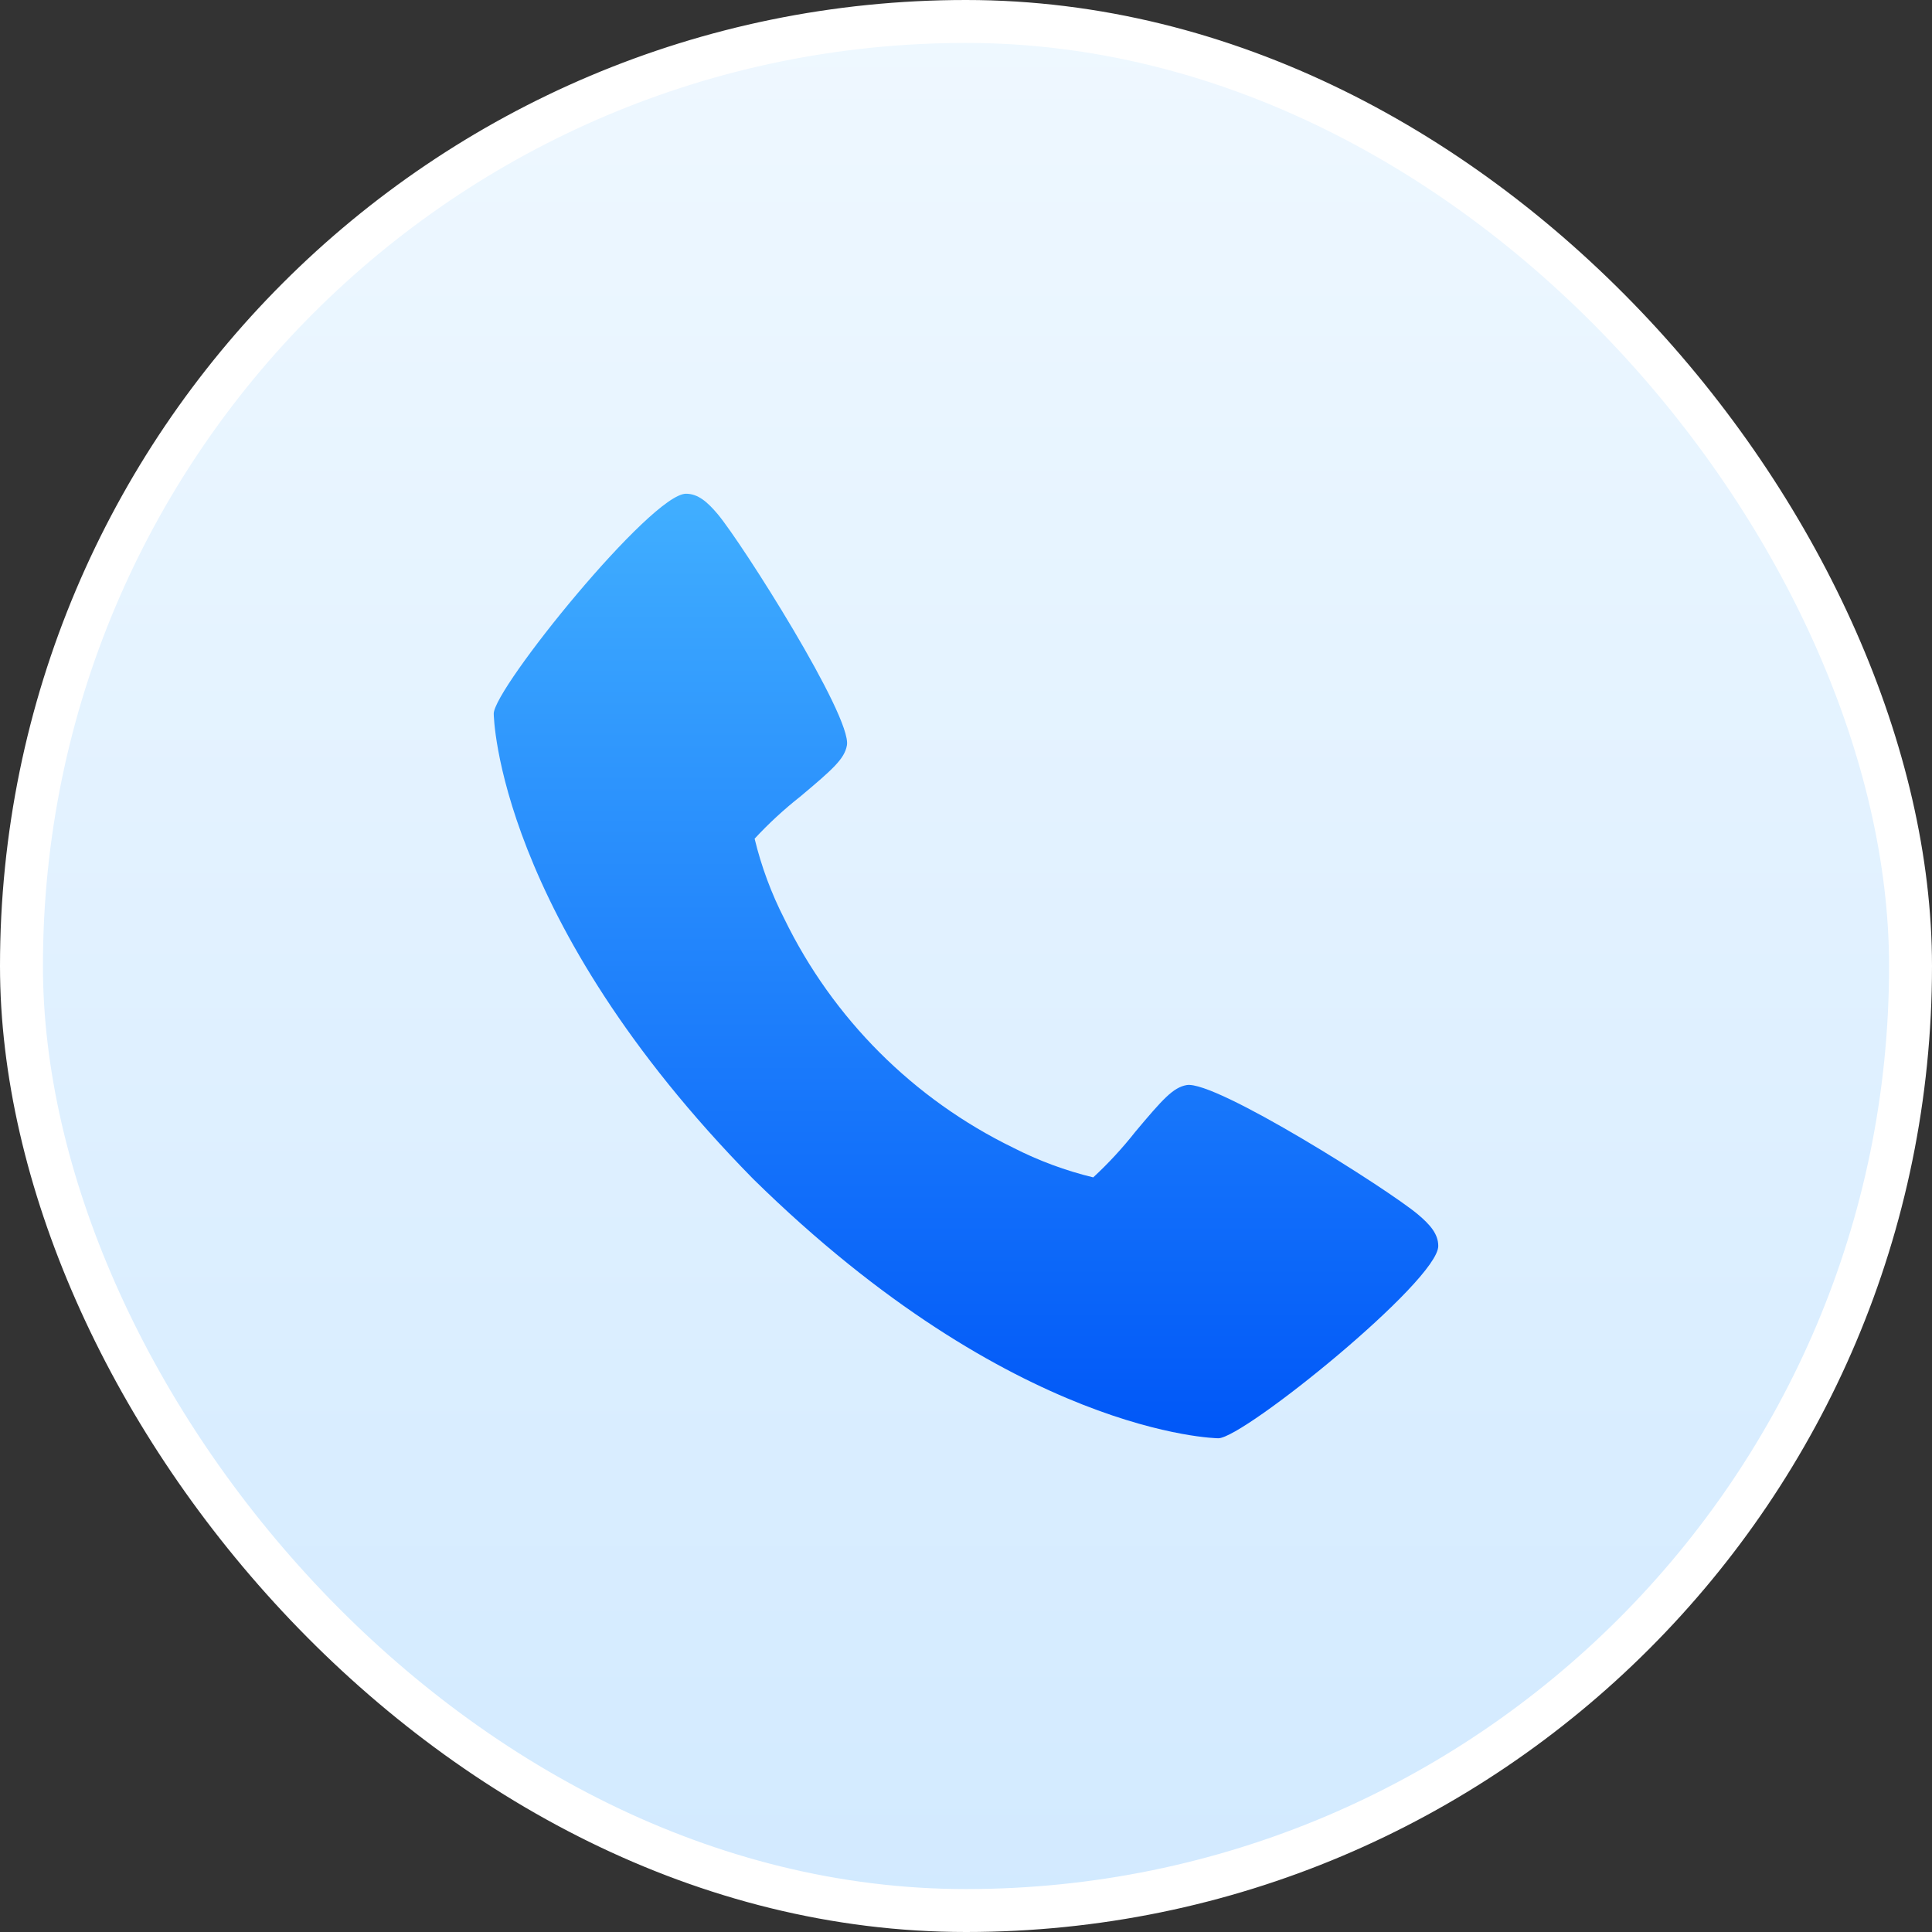
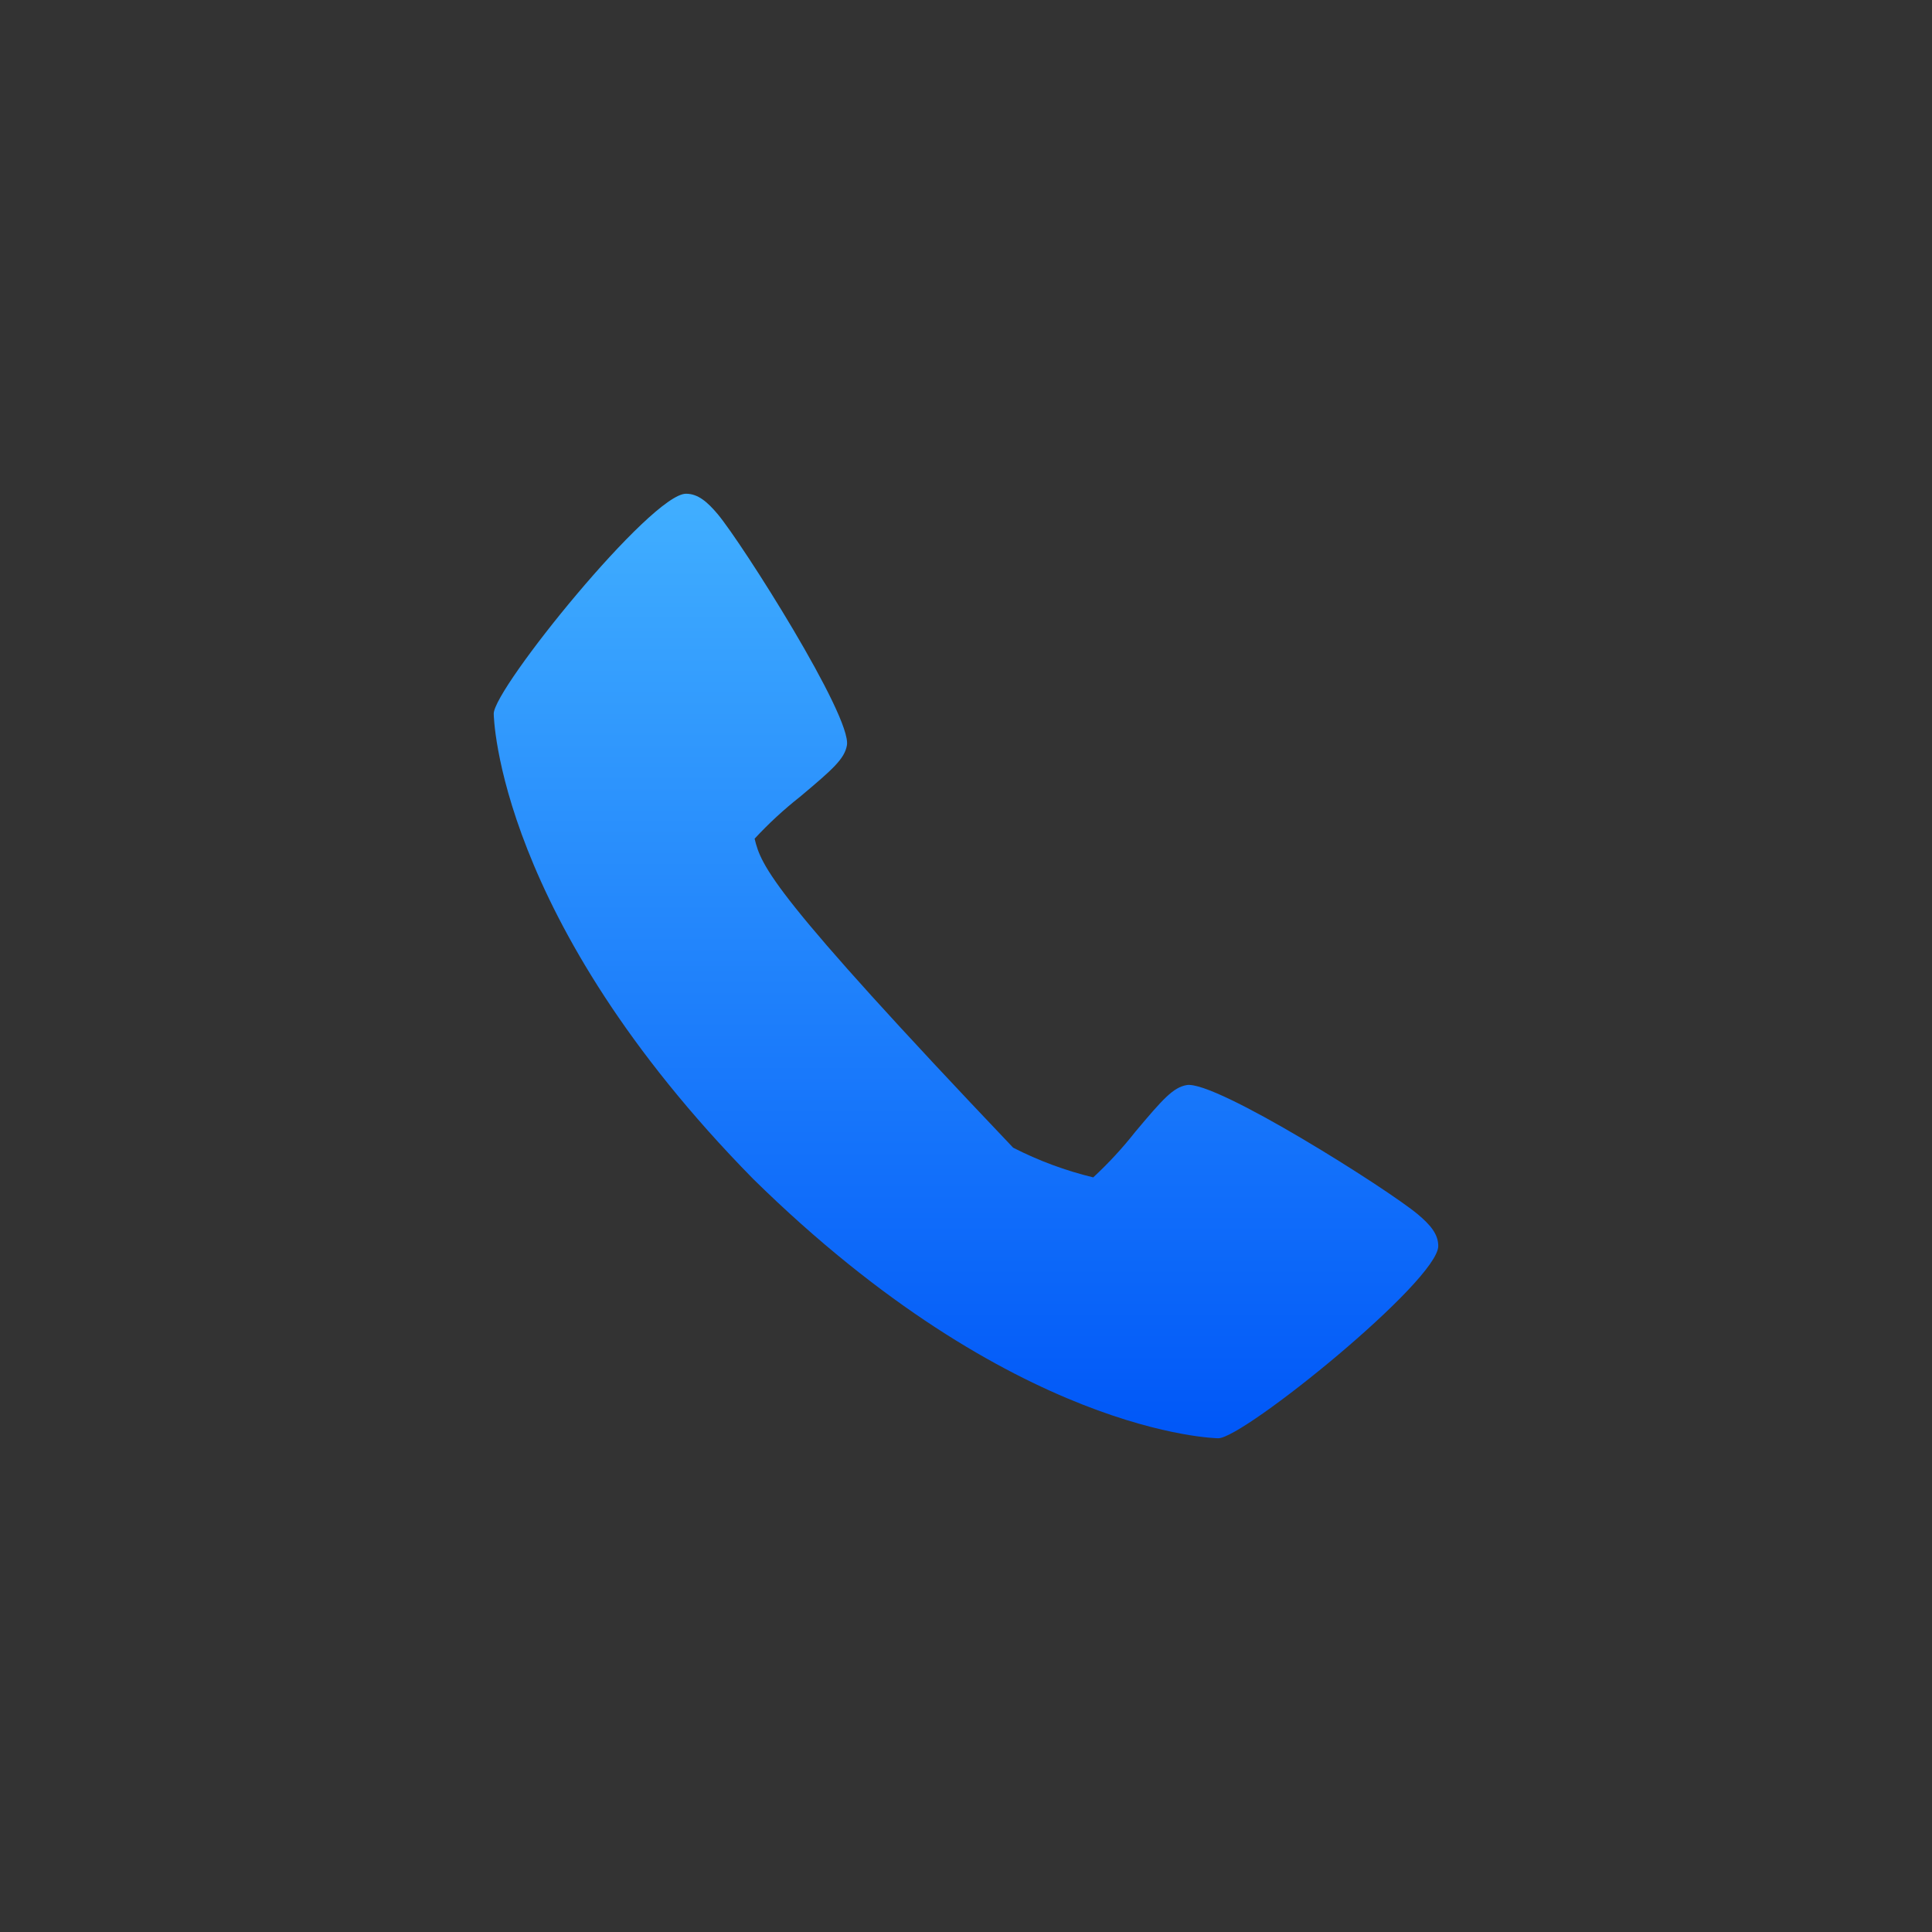
<svg xmlns="http://www.w3.org/2000/svg" width="90" height="90" viewBox="0 0 90 90" fill="none">
  <rect x="0" y="0" width="90" height="90" fill="#333333" stroke="none" />
-   <rect x="1" y="1" width="88" height="88" rx="44" fill="url(#paint0_linear_116_10652)" stroke="white" stroke-width="2" />
-   <path d="M66.046 56.566C64.673 55.414 56.618 50.313 55.279 50.547C54.65 50.659 54.169 51.195 52.882 52.73C52.287 53.486 51.633 54.193 50.927 54.847C49.634 54.534 48.382 54.07 47.197 53.464C42.551 51.202 38.797 47.447 36.536 42.8C35.93 41.615 35.466 40.363 35.153 39.069C35.807 38.363 36.514 37.71 37.27 37.115C38.804 35.828 39.341 35.35 39.453 34.718C39.687 33.376 34.581 25.324 33.434 23.951C32.953 23.382 32.517 23 31.957 23C30.335 23 23 32.07 23 33.246C23 33.342 23.157 42.784 35.083 54.917C47.216 66.843 56.658 67 56.754 67C57.93 67 67 59.665 67 58.043C67 57.483 66.618 57.047 66.046 56.566Z" fill="url(#paint1_linear_116_10652)" />
+   <path d="M66.046 56.566C64.673 55.414 56.618 50.313 55.279 50.547C54.65 50.659 54.169 51.195 52.882 52.73C52.287 53.486 51.633 54.193 50.927 54.847C49.634 54.534 48.382 54.07 47.197 53.464C35.93 41.615 35.466 40.363 35.153 39.069C35.807 38.363 36.514 37.71 37.27 37.115C38.804 35.828 39.341 35.35 39.453 34.718C39.687 33.376 34.581 25.324 33.434 23.951C32.953 23.382 32.517 23 31.957 23C30.335 23 23 32.07 23 33.246C23 33.342 23.157 42.784 35.083 54.917C47.216 66.843 56.658 67 56.754 67C57.93 67 67 59.665 67 58.043C67 57.483 66.618 57.047 66.046 56.566Z" fill="url(#paint1_linear_116_10652)" />
  <defs>
    <linearGradient id="paint0_linear_116_10652" x1="45" y1="0" x2="45" y2="144" gradientUnits="userSpaceOnUse">
      <stop stop-color="#EFF8FF" />
      <stop offset="1" stop-color="#C0E1FF" />
    </linearGradient>
    <linearGradient id="paint1_linear_116_10652" x1="45" y1="23" x2="45" y2="67" gradientUnits="userSpaceOnUse">
      <stop stop-color="#41AFFF" />
      <stop offset="1" stop-color="#0057F8" />
    </linearGradient>
  </defs>
</svg>